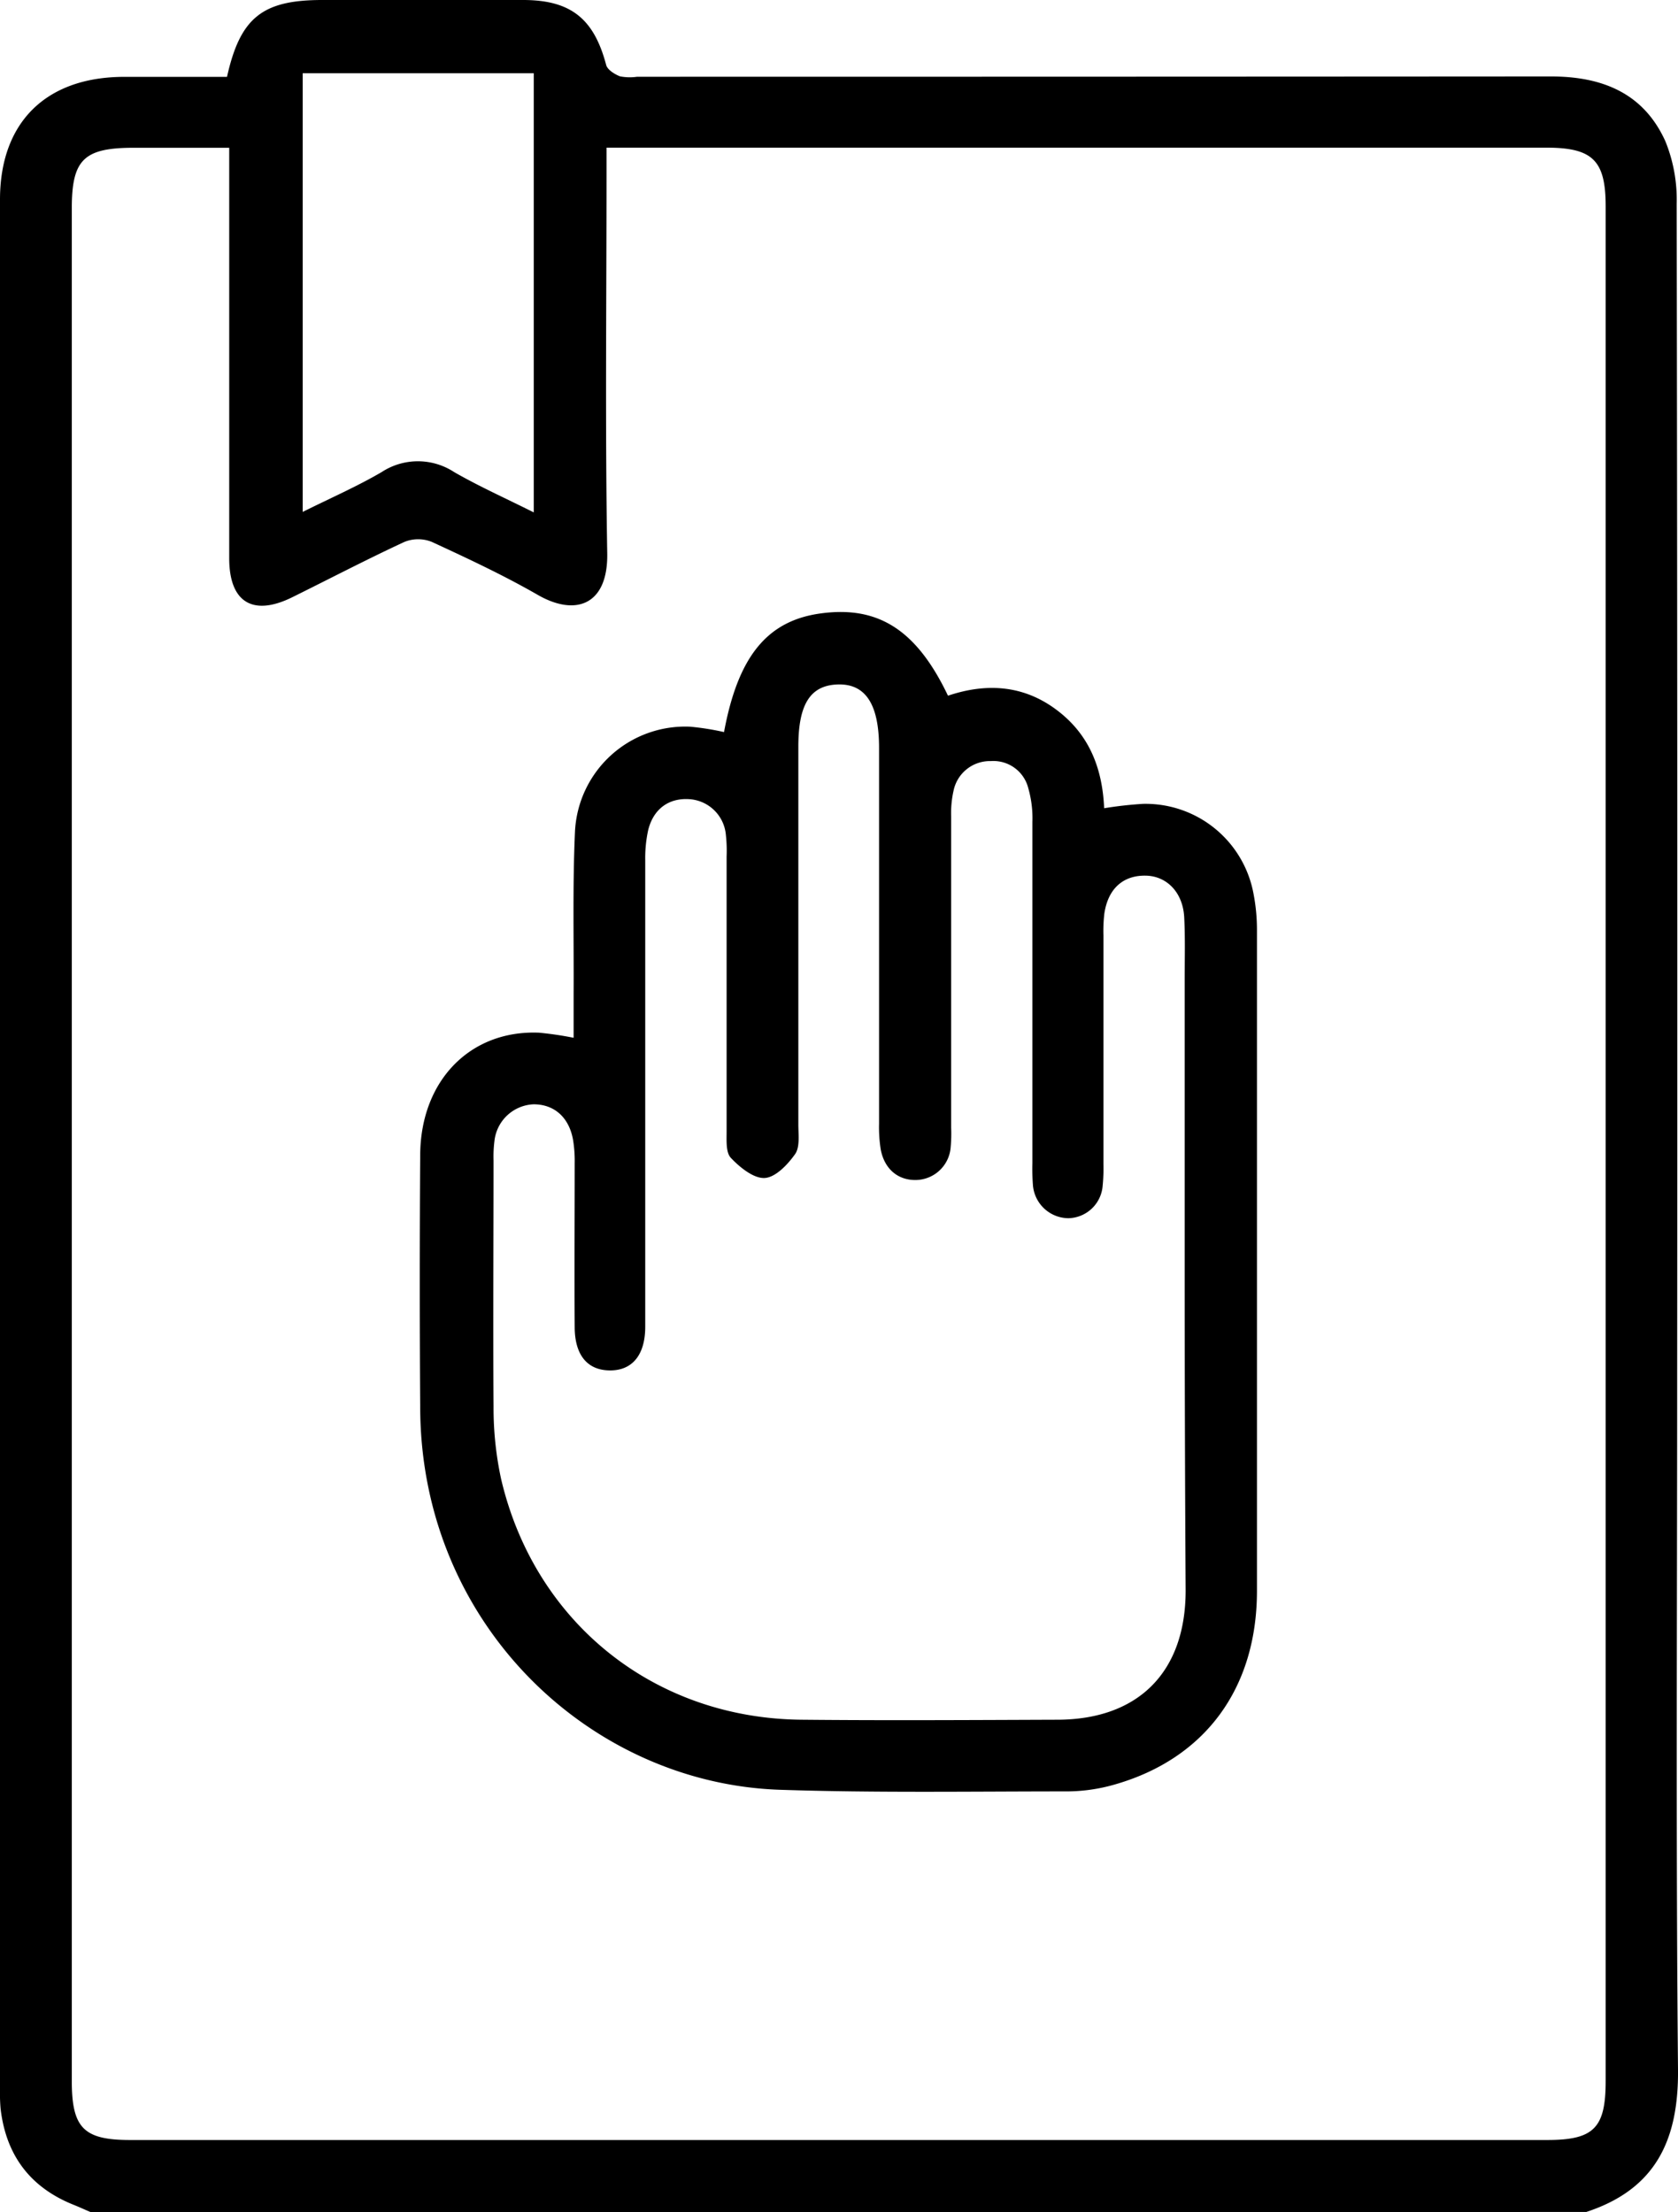
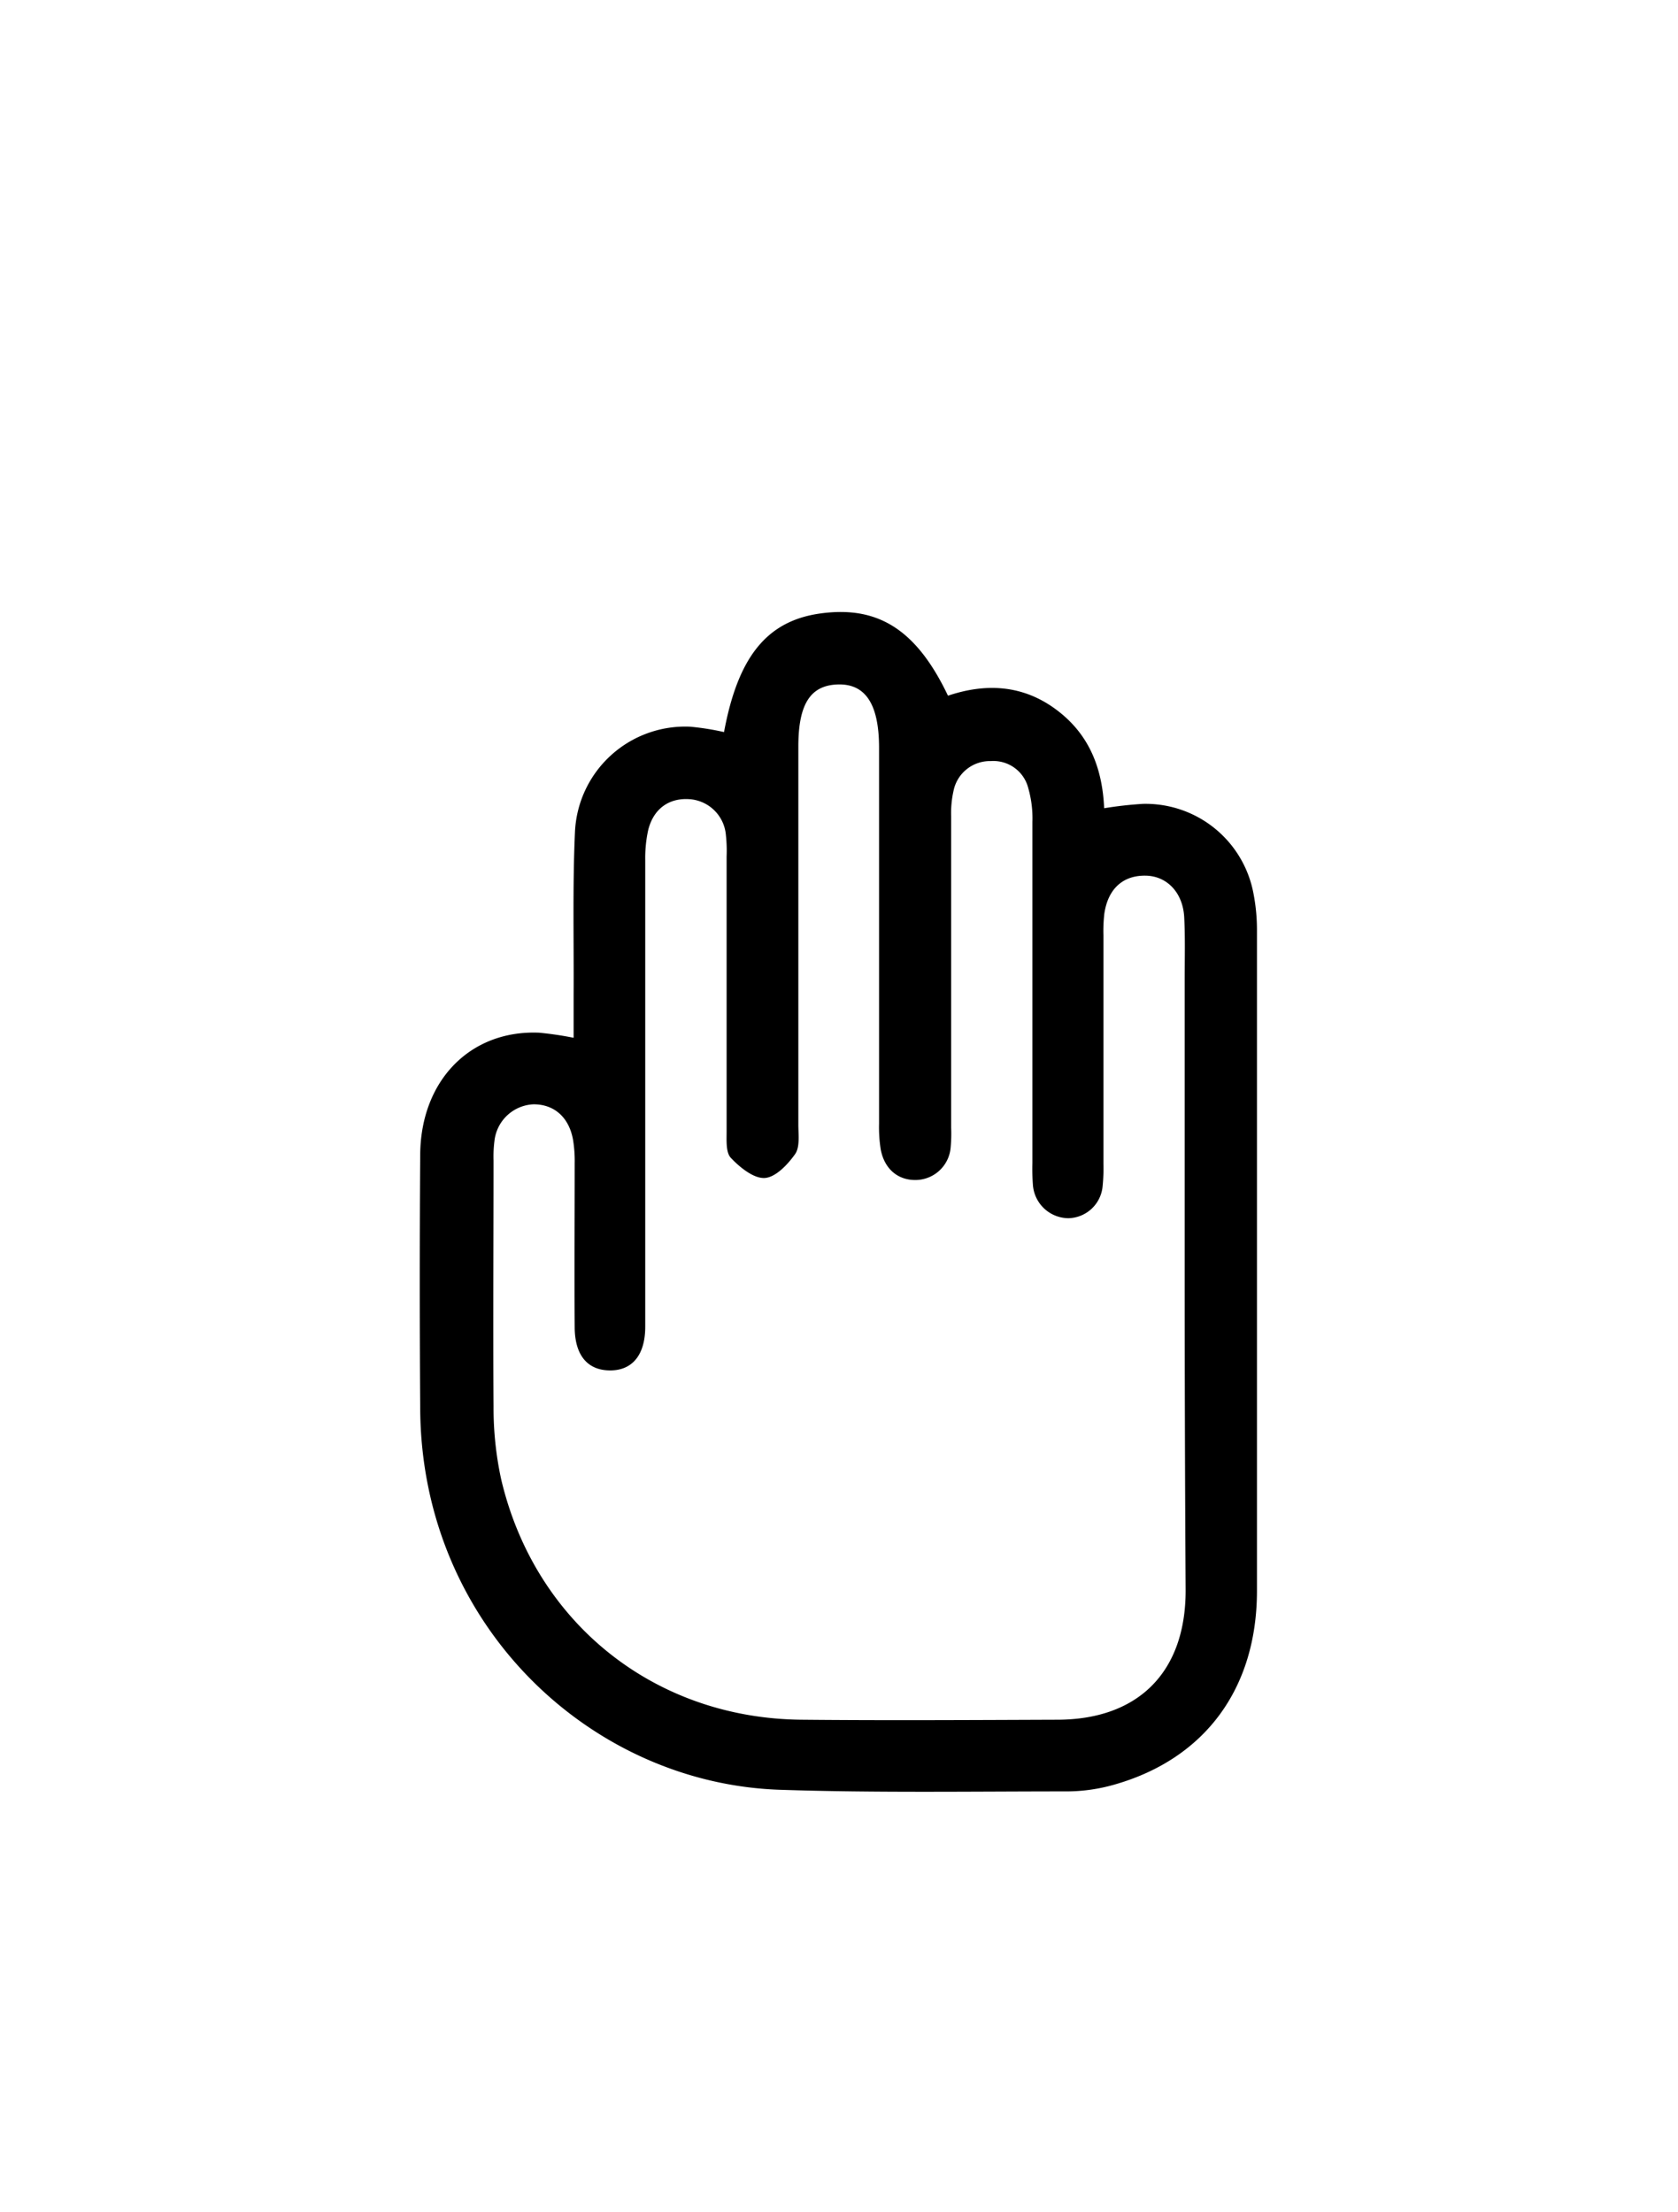
<svg xmlns="http://www.w3.org/2000/svg" id="Layer_1" data-name="Layer 1" viewBox="0 0 280.45 369.78" fill="currentcolor">
-   <path d="M15.19,369.78c-1-.42-1.94-.86-2.92-1.25C5,365.61,1,360.21.1,352.48a29.15,29.15,0,0,1-.1-3.24Q0,191.3,0,33.36C0,20.53,7.58,13,20.38,12.85c4.69,0,9.38,0,14.08,0h3.48C40.15,2.94,43.86,0,53.85,0,65,0,76.23,0,87.43,0c8,0,11.85,3.16,13.88,10.86.21.8,1.41,1.55,2.31,1.9a8.5,8.5,0,0,0,2.86.07q76.36,0,152.73-.05c8.6,0,15.48,2.79,19.12,10.81a25.94,25.94,0,0,1,1.9,10.48q.16,98,.08,196c0,38.63-.22,77.26.14,115.88.11,11.8-3.76,20-15.33,23.79ZM38.31,24.7h-16C14,24.71,12,26.68,12,34.84v313c0,7.88,2,9.87,9.75,9.87H258.59c7.8,0,9.77-2,9.77-9.85q0-156.69,0-313.38c0-7.67-2.17-9.8-9.93-9.8H101.37v4.65c0,21.06-.24,42.13.12,63.18.14,8.57-5.23,10.59-11.59,6.94-5.72-3.29-11.73-6.1-17.73-8.87a6.12,6.12,0,0,0-4.57,0c-6.32,2.93-12.5,6.16-18.75,9.25-6.59,3.26-10.53.84-10.54-6.48q0-32.13,0-64.26ZM50.59,12.24V85.57c4.68-2.33,9.07-4.25,13.18-6.65a11.07,11.07,0,0,1,12.15,0c4.21,2.42,8.67,4.41,13.29,6.73V12.24Z" />
  <path d="M184.54,135.1a64.71,64.71,0,0,1,6.47-.73,18.35,18.35,0,0,1,18.49,15,31.89,31.89,0,0,1,.58,6.09q0,55.23,0,110.45c0,16.36-8.72,28.13-23.92,32.42a29.06,29.06,0,0,1-7.81,1.11c-16,0-32,.26-48-.27-31.61-1.06-59.88-27.5-60.12-63.61q-.15-21.3,0-42.6c.11-12.41,8.43-20.83,19.89-20.34a57.4,57.4,0,0,1,5.75.85c0-2.69,0-5.06,0-7.42.05-9-.18-18.06.23-27.07a18.45,18.45,0,0,1,19.24-17.51,44.26,44.26,0,0,1,5.67.9c2.33-12.59,7.18-18.58,16.06-19.82,9.68-1.36,16.11,2.71,21.37,13.74,6.29-2.12,12.45-1.83,18,2.26C181.89,122.56,184.24,128.17,184.54,135.1ZM198,211.78q0-24,0-48c0-3.49.1-7-.08-10.47-.22-4.12-2.89-6.87-6.41-6.94-3.81-.08-6.33,2.19-6.94,6.36a25.32,25.32,0,0,0-.15,3.6q0,19.13,0,38.27a28.82,28.82,0,0,1-.13,3.6,5.87,5.87,0,0,1-5.72,5.43,6,6,0,0,1-5.94-5.63,36,36,0,0,1-.08-3.6q0-28.53,0-57a18.33,18.33,0,0,0-.7-5.69,6,6,0,0,0-6.24-4.49,6.2,6.2,0,0,0-6.25,5,17,17,0,0,0-.39,4.28q0,26,0,52a25,25,0,0,1-.08,3.24,5.92,5.92,0,0,1-5.69,5.5c-3.06.11-5.38-1.8-6-5.1a23.67,23.67,0,0,1-.28-4.3q0-31.41,0-62.83c0-7.26-2.24-10.72-6.85-10.6s-6.64,3.25-6.64,10.38q0,31.61,0,63.19c0,1.67.29,3.74-.54,4.93-1.24,1.76-3.3,3.93-5.13,4s-4.13-1.79-5.62-3.38c-.86-.92-.69-3-.7-4.49,0-15.29,0-30.58,0-45.86a24,24,0,0,0-.12-3.6,6.55,6.55,0,0,0-6.2-6c-3.37-.19-5.92,1.65-6.79,5.19a22,22,0,0,0-.49,5q0,39,0,78c0,4.78-2.22,7.37-6,7.3-3.66-.06-5.76-2.55-5.79-7.18-.06-9.15,0-18.3,0-27.44a21.69,21.69,0,0,0-.28-3.95c-.68-3.76-3.16-5.92-6.6-5.91a6.87,6.87,0,0,0-6.53,6.12,20.57,20.57,0,0,0-.15,3.24c0,13.72-.1,27.44,0,41.16a56.14,56.14,0,0,0,1.27,12.15c5.64,24,25.63,40,50.27,40.2,14.21.14,28.41.05,42.62,0,13.58,0,21.49-7.93,21.51-21.54Q198,238.86,198,211.78Z" />
</svg>